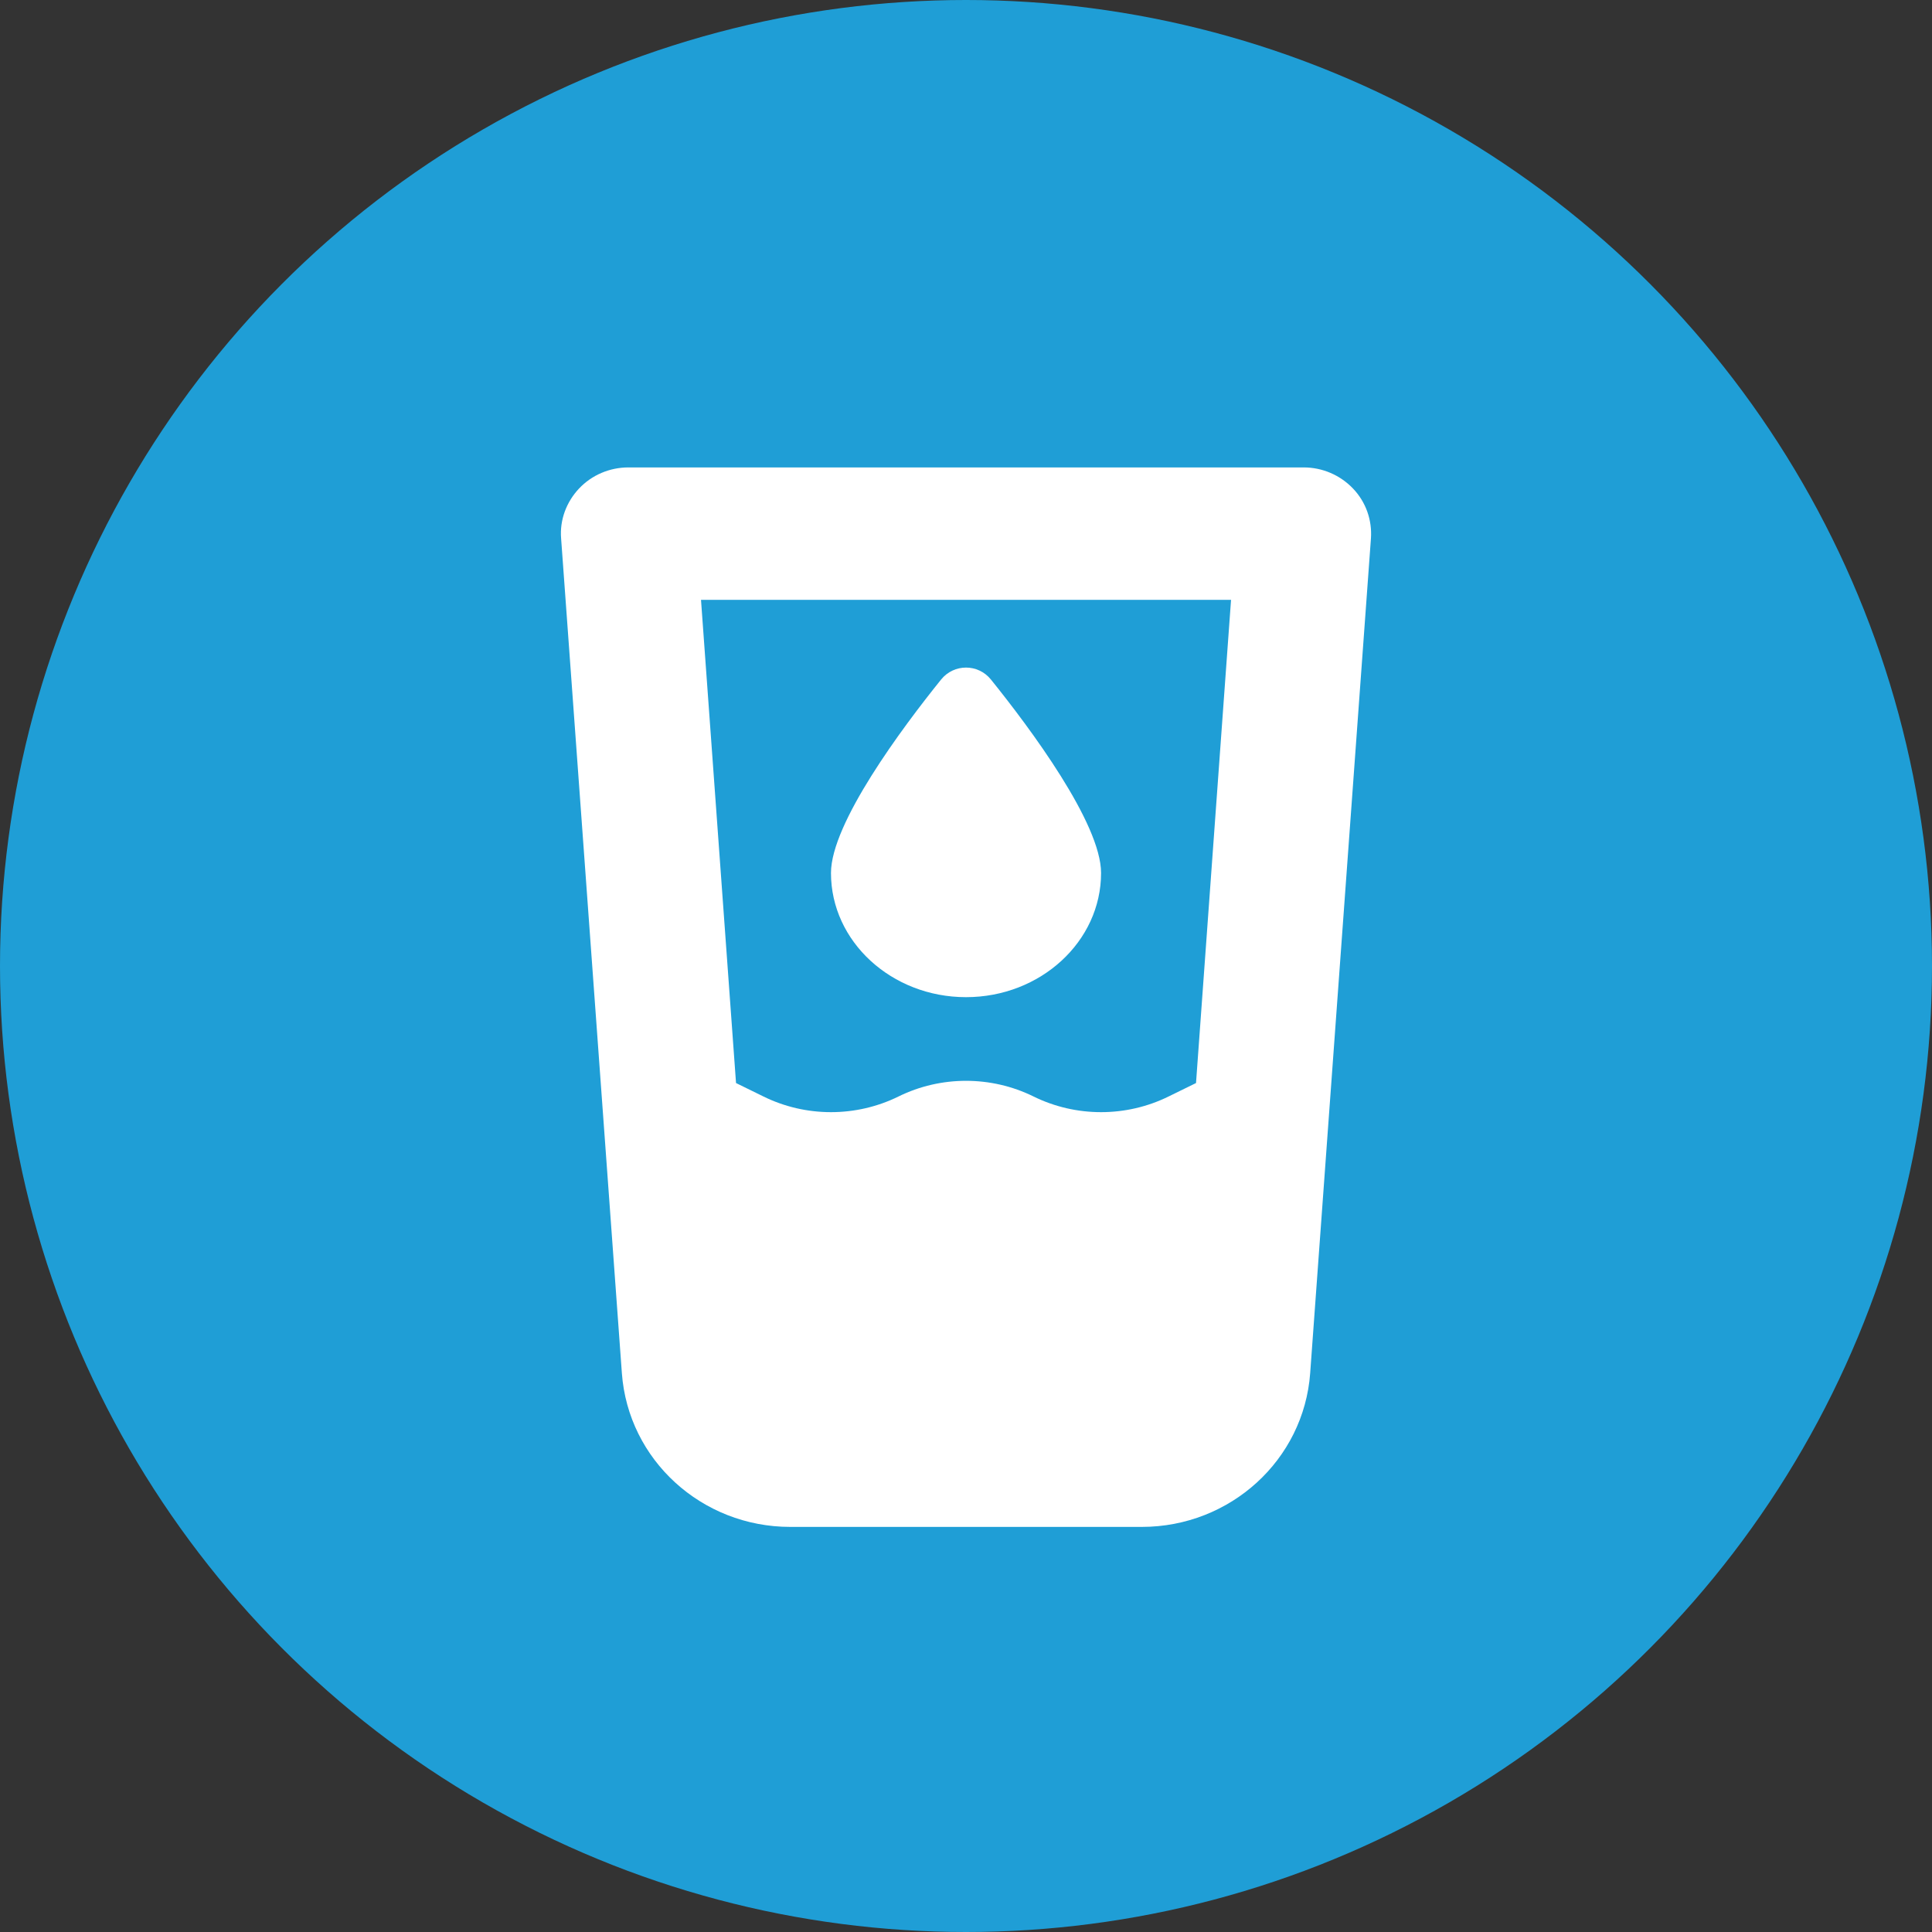
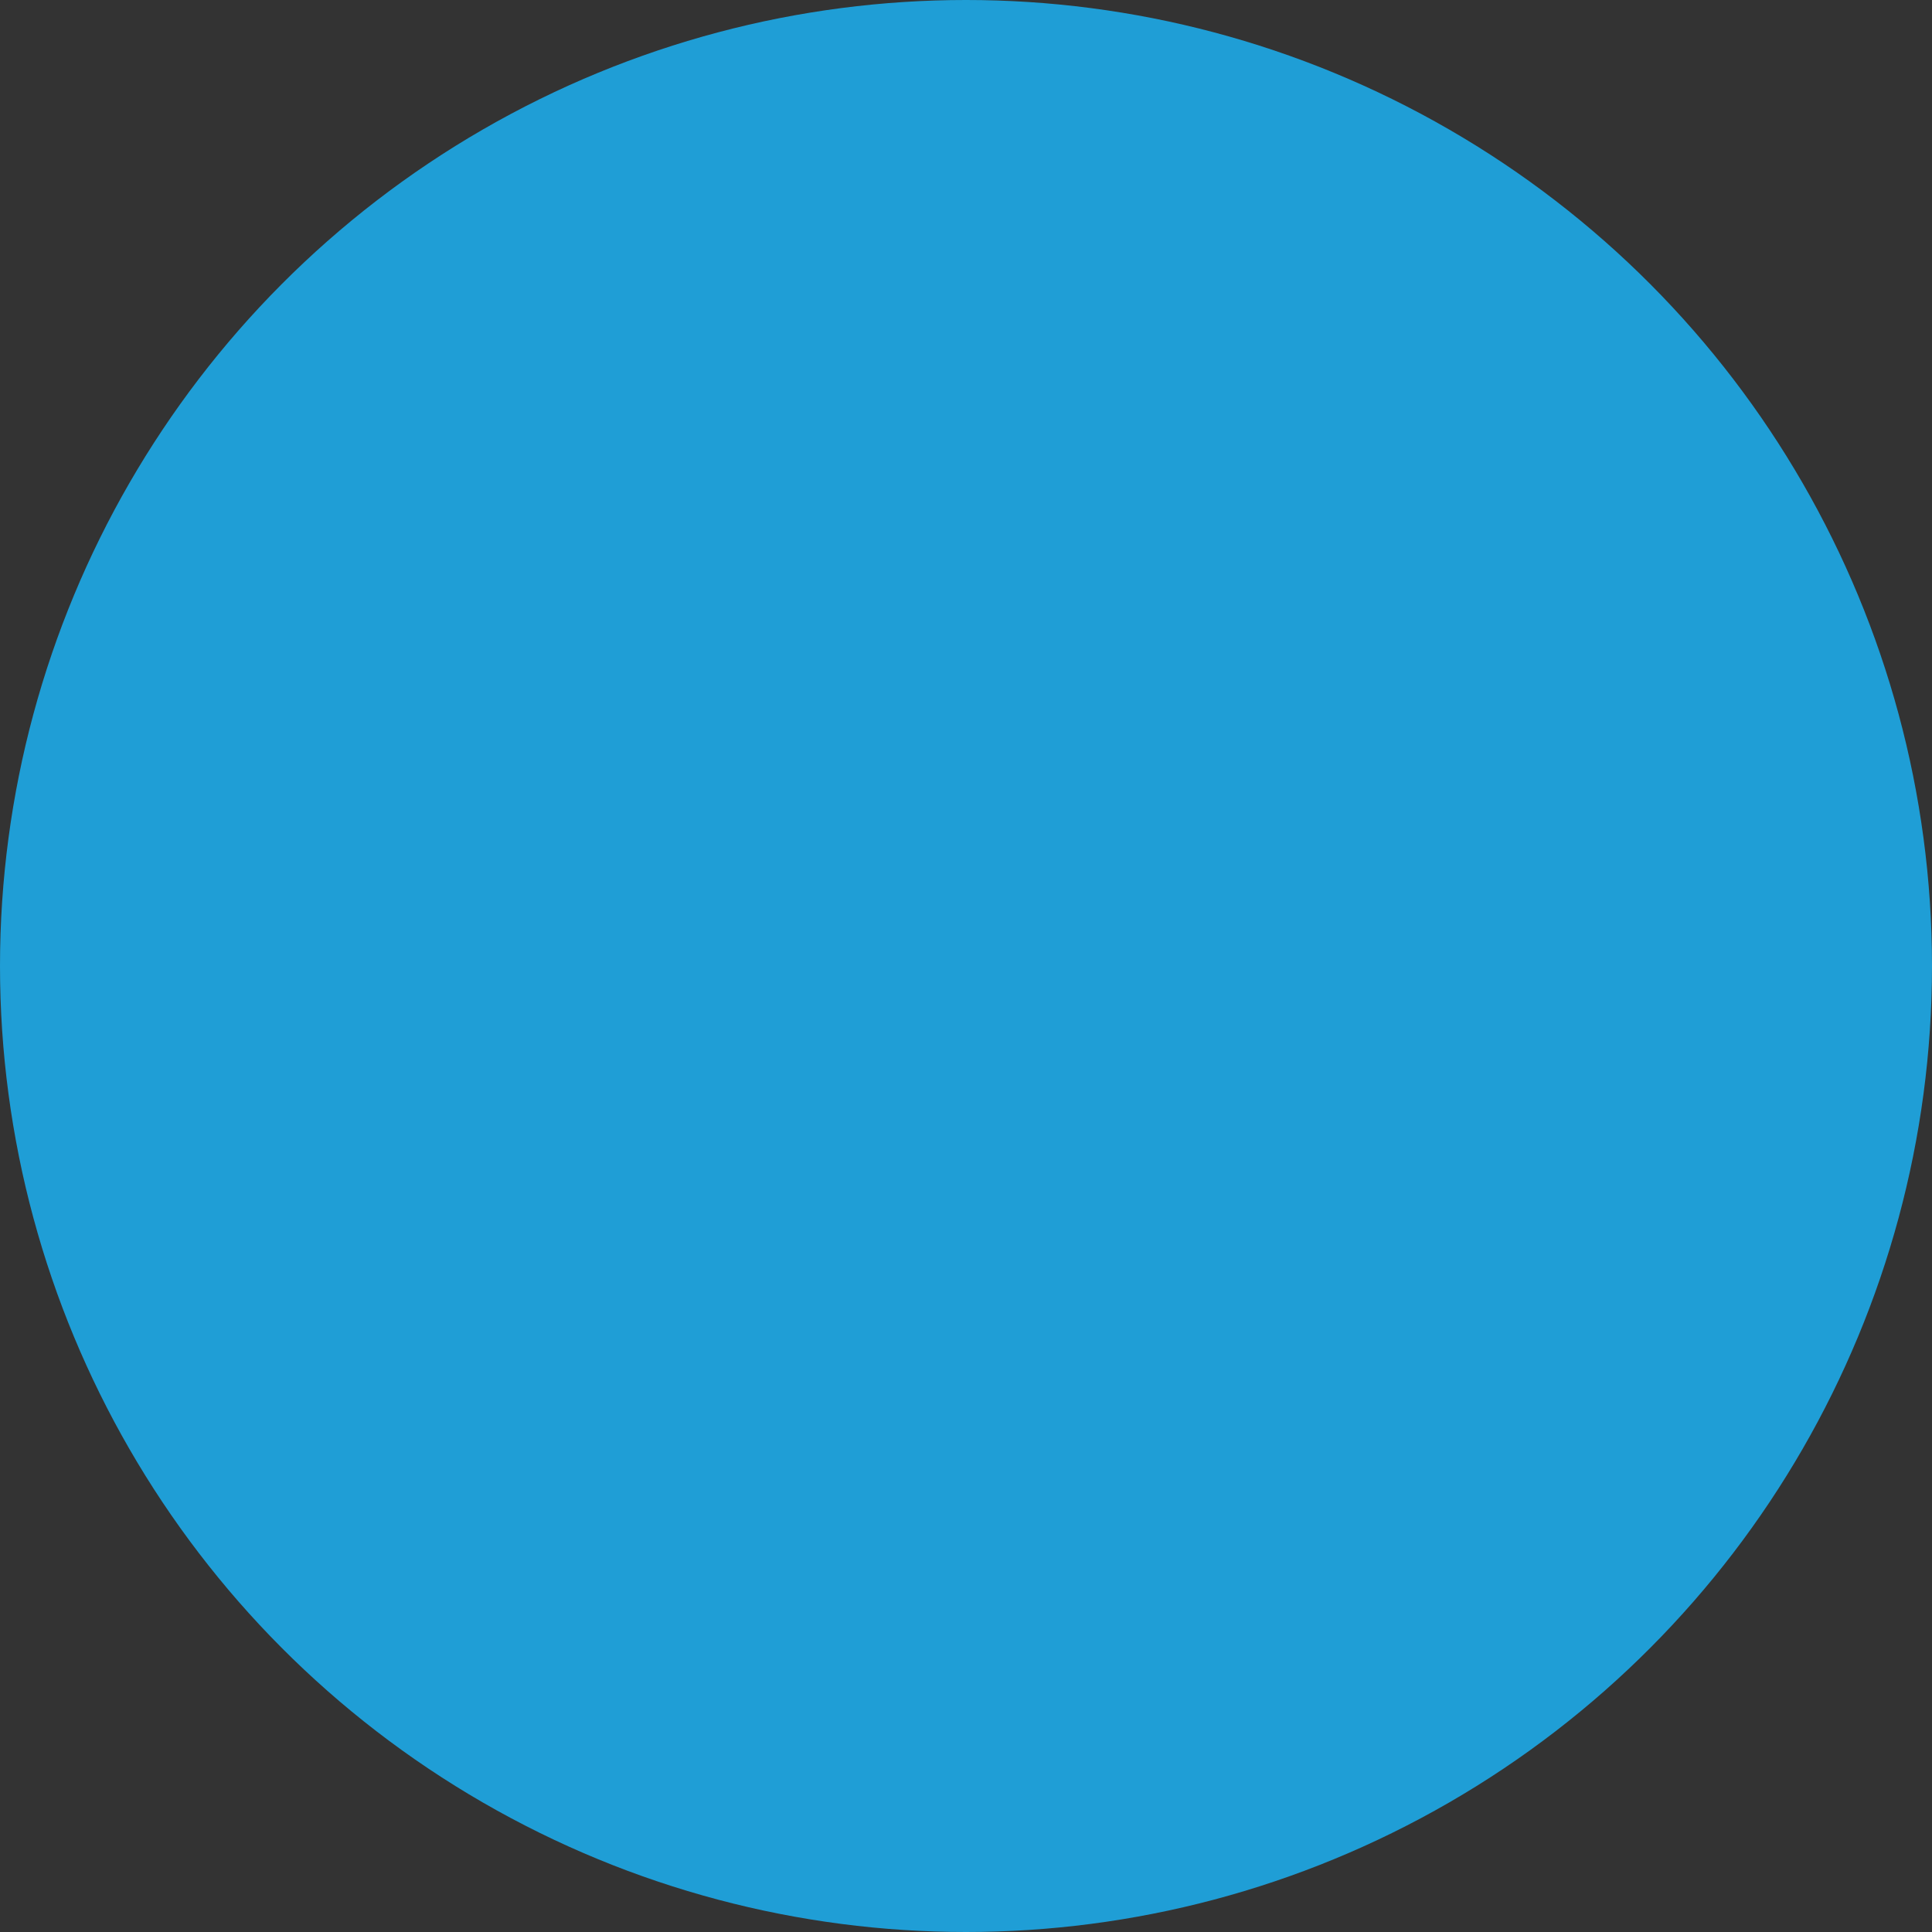
<svg xmlns="http://www.w3.org/2000/svg" width="124" height="124" viewBox="0 0 124 124" fill="none">
  <rect x="0" y="0" width="124" height="124" fill="#333333" stroke="none" />
  <circle cx="62" cy="62" r="62" fill="#1F9ED6" />
-   <path d="M40.333 30C39.128 30 37.977 30.491 37.164 31.355C36.351 32.218 35.918 33.373 36.013 34.556L39.913 88.132C40.319 93.697 45.032 98 50.72 98H73.282C78.97 98 83.683 93.697 84.09 88.132L87.99 34.556C88.071 33.373 87.665 32.218 86.839 31.355C86.013 30.491 84.875 30 83.67 30H40.333ZM47.24 69.512L44.992 38.5H79.011L76.763 69.512L75.002 70.375C72.28 71.716 69.057 71.716 66.335 70.375C63.613 69.034 60.39 69.034 57.668 70.375C54.946 71.716 51.722 71.716 49 70.375L47.24 69.512ZM70.669 56.031C70.669 52.844 66.105 46.721 63.599 43.613C62.773 42.591 61.229 42.591 60.403 43.613C57.898 46.721 53.334 52.844 53.334 56.031C53.334 60.427 57.221 64 62.001 64C66.782 64 70.669 60.427 70.669 56.031Z" fill="white" />
</svg>